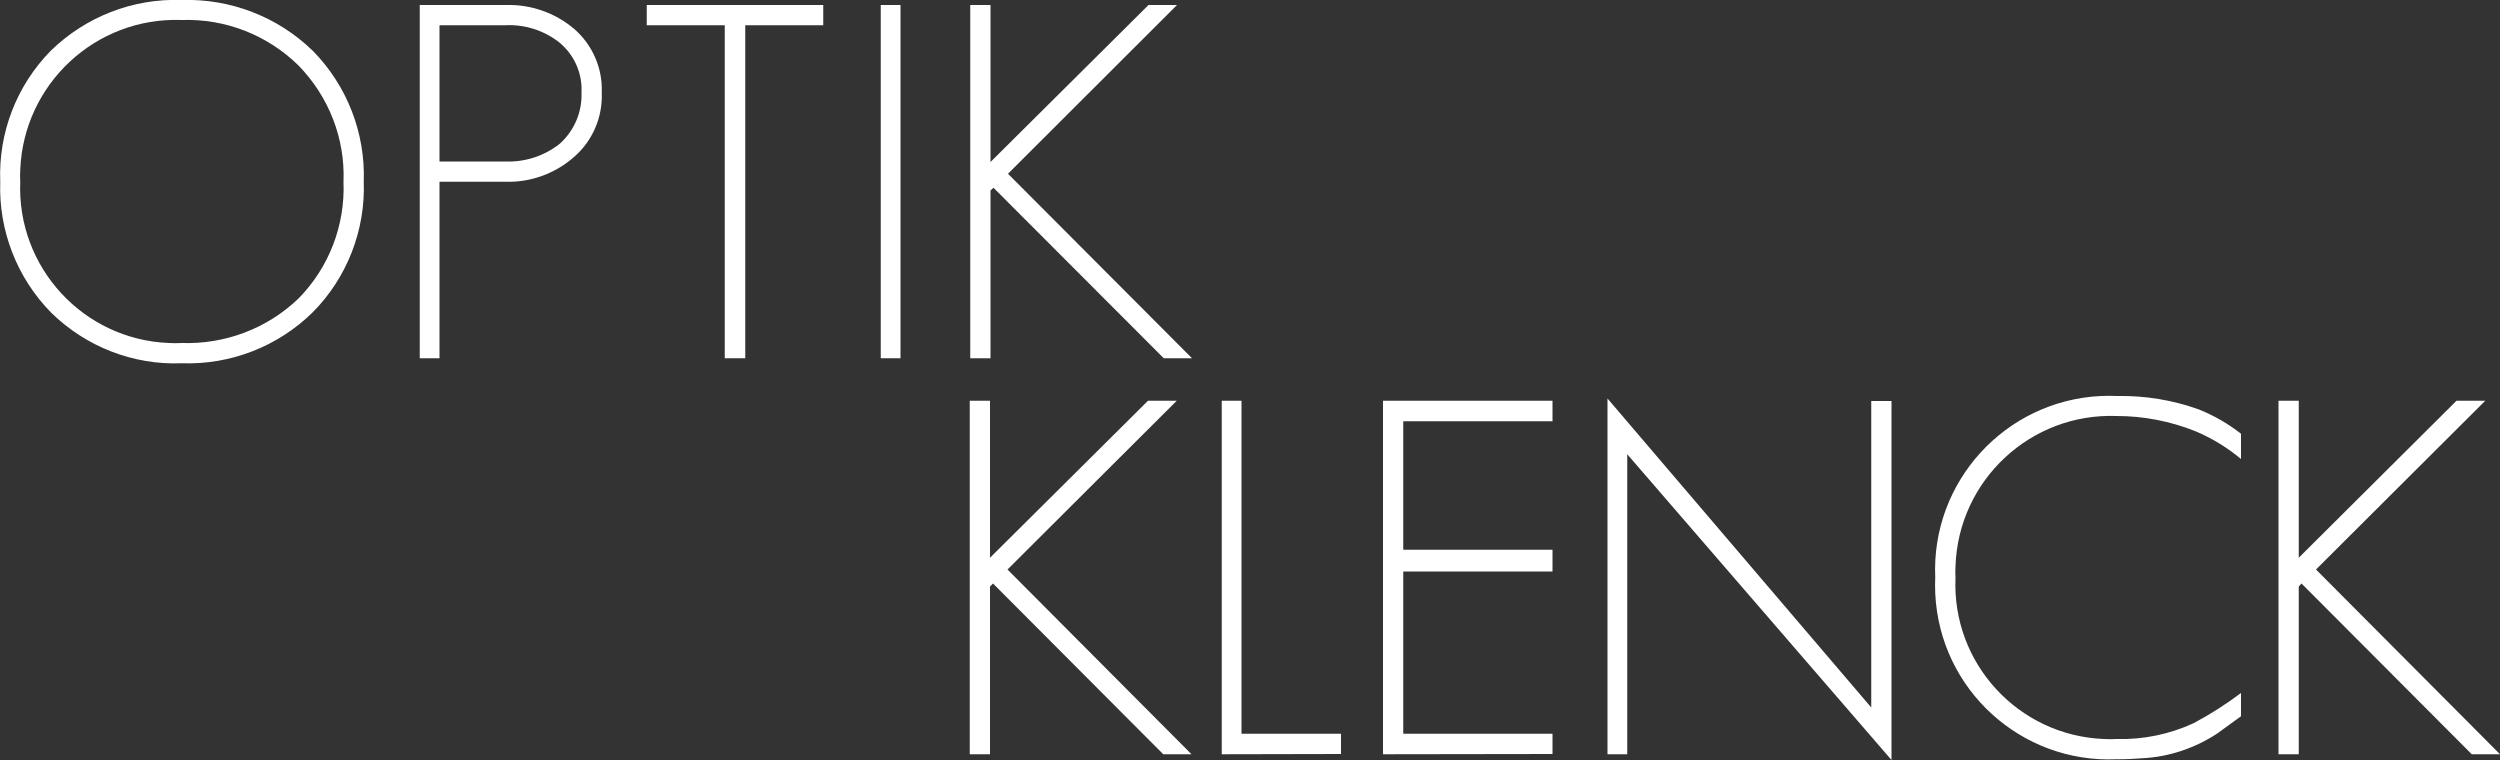
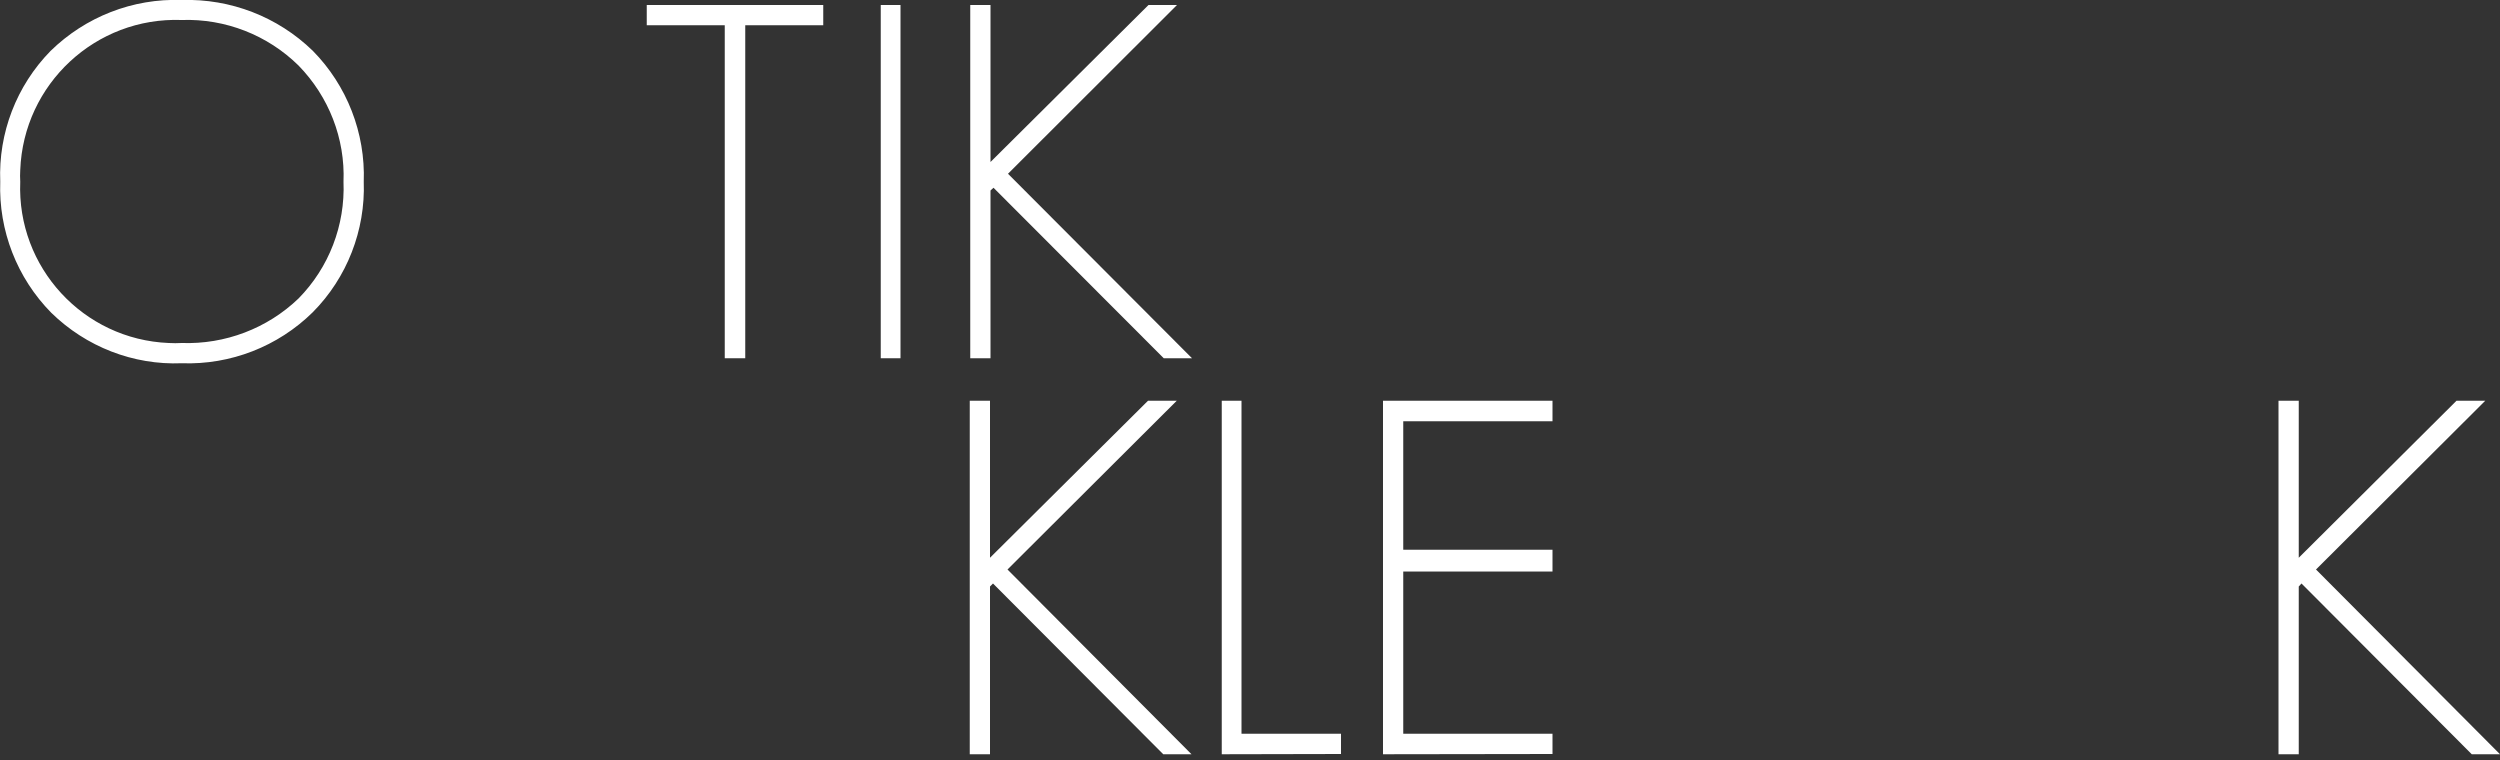
<svg xmlns="http://www.w3.org/2000/svg" version="1.1" id="Ebene_1" x="0px" y="0px" viewBox="0 0 1000 304" style="enable-background:new 0 0 1000 304;" xml:space="preserve">
  <rect x="0" y="0" width="1000" height="304" fill="#333333" stroke="none" />
  <style type="text/css">
	.st0{fill:#FFFFFF;}
</style>
  <g>
    <path class="st0" d="M72.7,0C53.1-0.7,34.2,6.7,20.2,20.4C6.6,34.3-0.7,53.2,0.1,72.7c-0.7,19.5,6.7,38.5,20.4,52.4   c13.9,13.6,32.8,21,52.2,20.2c19.5,0.7,38.5-6.7,52.4-20.4h0c13.7-13.8,21.1-32.8,20.4-52.2c0.7-19.5-6.7-38.5-20.4-52.4   C111.1,6.7,92.2-0.6,72.7,0z M119.4,119.4c-12.5,12-29.4,18.4-46.7,17.8c-1.7,0.1-3.4,0.1-5.2,0c-34.2-1.4-60.8-30.3-59.4-64.5   c-0.1-1.6-0.1-3.1,0-4.7C9.4,33.6,38.3,6.7,72.7,8c17.4-0.6,34.3,6,46.7,18.2v0c12.1,12.4,18.7,29.2,18,46.5   C138.1,90.1,131.6,107,119.4,119.4z" />
-     <path class="st0" d="M229.6,11.5C222,5.1,212.3,1.7,202.3,2h-34.4v141.3h7.9V72.7h26.5c10,0.3,19.8-3.3,27.3-9.9   c7.4-6.4,11.5-15.9,11.1-25.7C241.1,27.3,237,17.9,229.6,11.5z M223.9,57.5c-6.2,4.9-13.9,7.4-21.8,7.1h-26.3V10.1h26.3   c7.7-0.4,15.3,2,21.4,6.7c6.1,4.9,9.5,12.4,9.1,20.2C232.9,44.8,229.7,52.3,223.9,57.5z" />
    <polygon class="st0" points="258.7,10.1 289.9,10.1 289.9,143.3 298.1,143.3 298.1,10.1 329.3,10.1 329.3,2 258.7,2  " />
    <rect x="352.3" y="2" class="st0" width="7.9" height="141.3" />
    <polygon class="st0" points="470.8,2 459.4,2 396.2,64.8 396.2,2 388.1,2 388.1,143.3 396.2,143.3 396.2,76.2 397.4,75.1    465.5,143.3 476.8,143.3 403.2,69.5  " />
    <polygon class="st0" points="470.7,160.3 459.2,160.3 396,223.1 396,160.3 387.9,160.3 387.9,301.7 396,301.7 396,234.6    397.2,233.4 465.3,301.7 476.6,301.7 403,227.8  " />
    <polygon class="st0" points="496.6,160.3 488.7,160.3 488.7,301.7 536.4,301.6 536.4,293.5 496.6,293.5  " />
    <polygon class="st0" points="553.2,301.7 621,301.6 621,293.5 561.3,293.5 561.3,228.6 621,228.6 621,219.9 561.3,219.9    561.3,168.5 621,168.5 621,160.3 553.2,160.3  " />
-     <polygon class="st0" points="748.5,283 643,159.4 643,301.7 650.9,301.7 650.9,181.7 756.6,304 756.6,160.4 748.5,160.4  " />
-     <path class="st0" d="M846.8,158.4c-2.1-0.1-4.2-0.1-6.4,0c-38.3,1.8-68,34.3-66.3,72.6c-0.1,2.1-0.1,4.2,0,6.4   c1.8,38.4,34.3,68,72.6,66.3c1.8,0,3.6,0,5.3-0.1c1.7-0.1,3.3-0.2,4.8-0.3c10.7-0.5,21.1-4,30.1-9.9l9.5-6.9v-9.3   c-6,4.5-12.4,8.6-19,12.1c-9.6,4.4-20.1,6.6-30.7,6.3c-1.7,0.1-3.4,0.1-5.2,0c-34.2-1.4-60.8-30.3-59.3-64.5   c-0.1-1.6-0.1-3.1,0-4.7c1.2-34.4,30.1-61.3,64.5-60c10.8,0,21.5,2.1,31.5,6.1c6.6,2.8,12.7,6.5,18.2,11.1v-10.1   c-5.1-4-10.8-7.3-16.8-9.7C869.1,160,858,158.2,846.8,158.4z" />
    <polygon class="st0" points="926.4,227.8 994.1,160.3 982.6,160.3 919.5,223.1 919.5,160.3 911.4,160.3 911.4,301.7 919.5,301.7    919.5,234.6 920.6,233.4 988.7,301.7 1000,301.7  " />
  </g>
</svg>